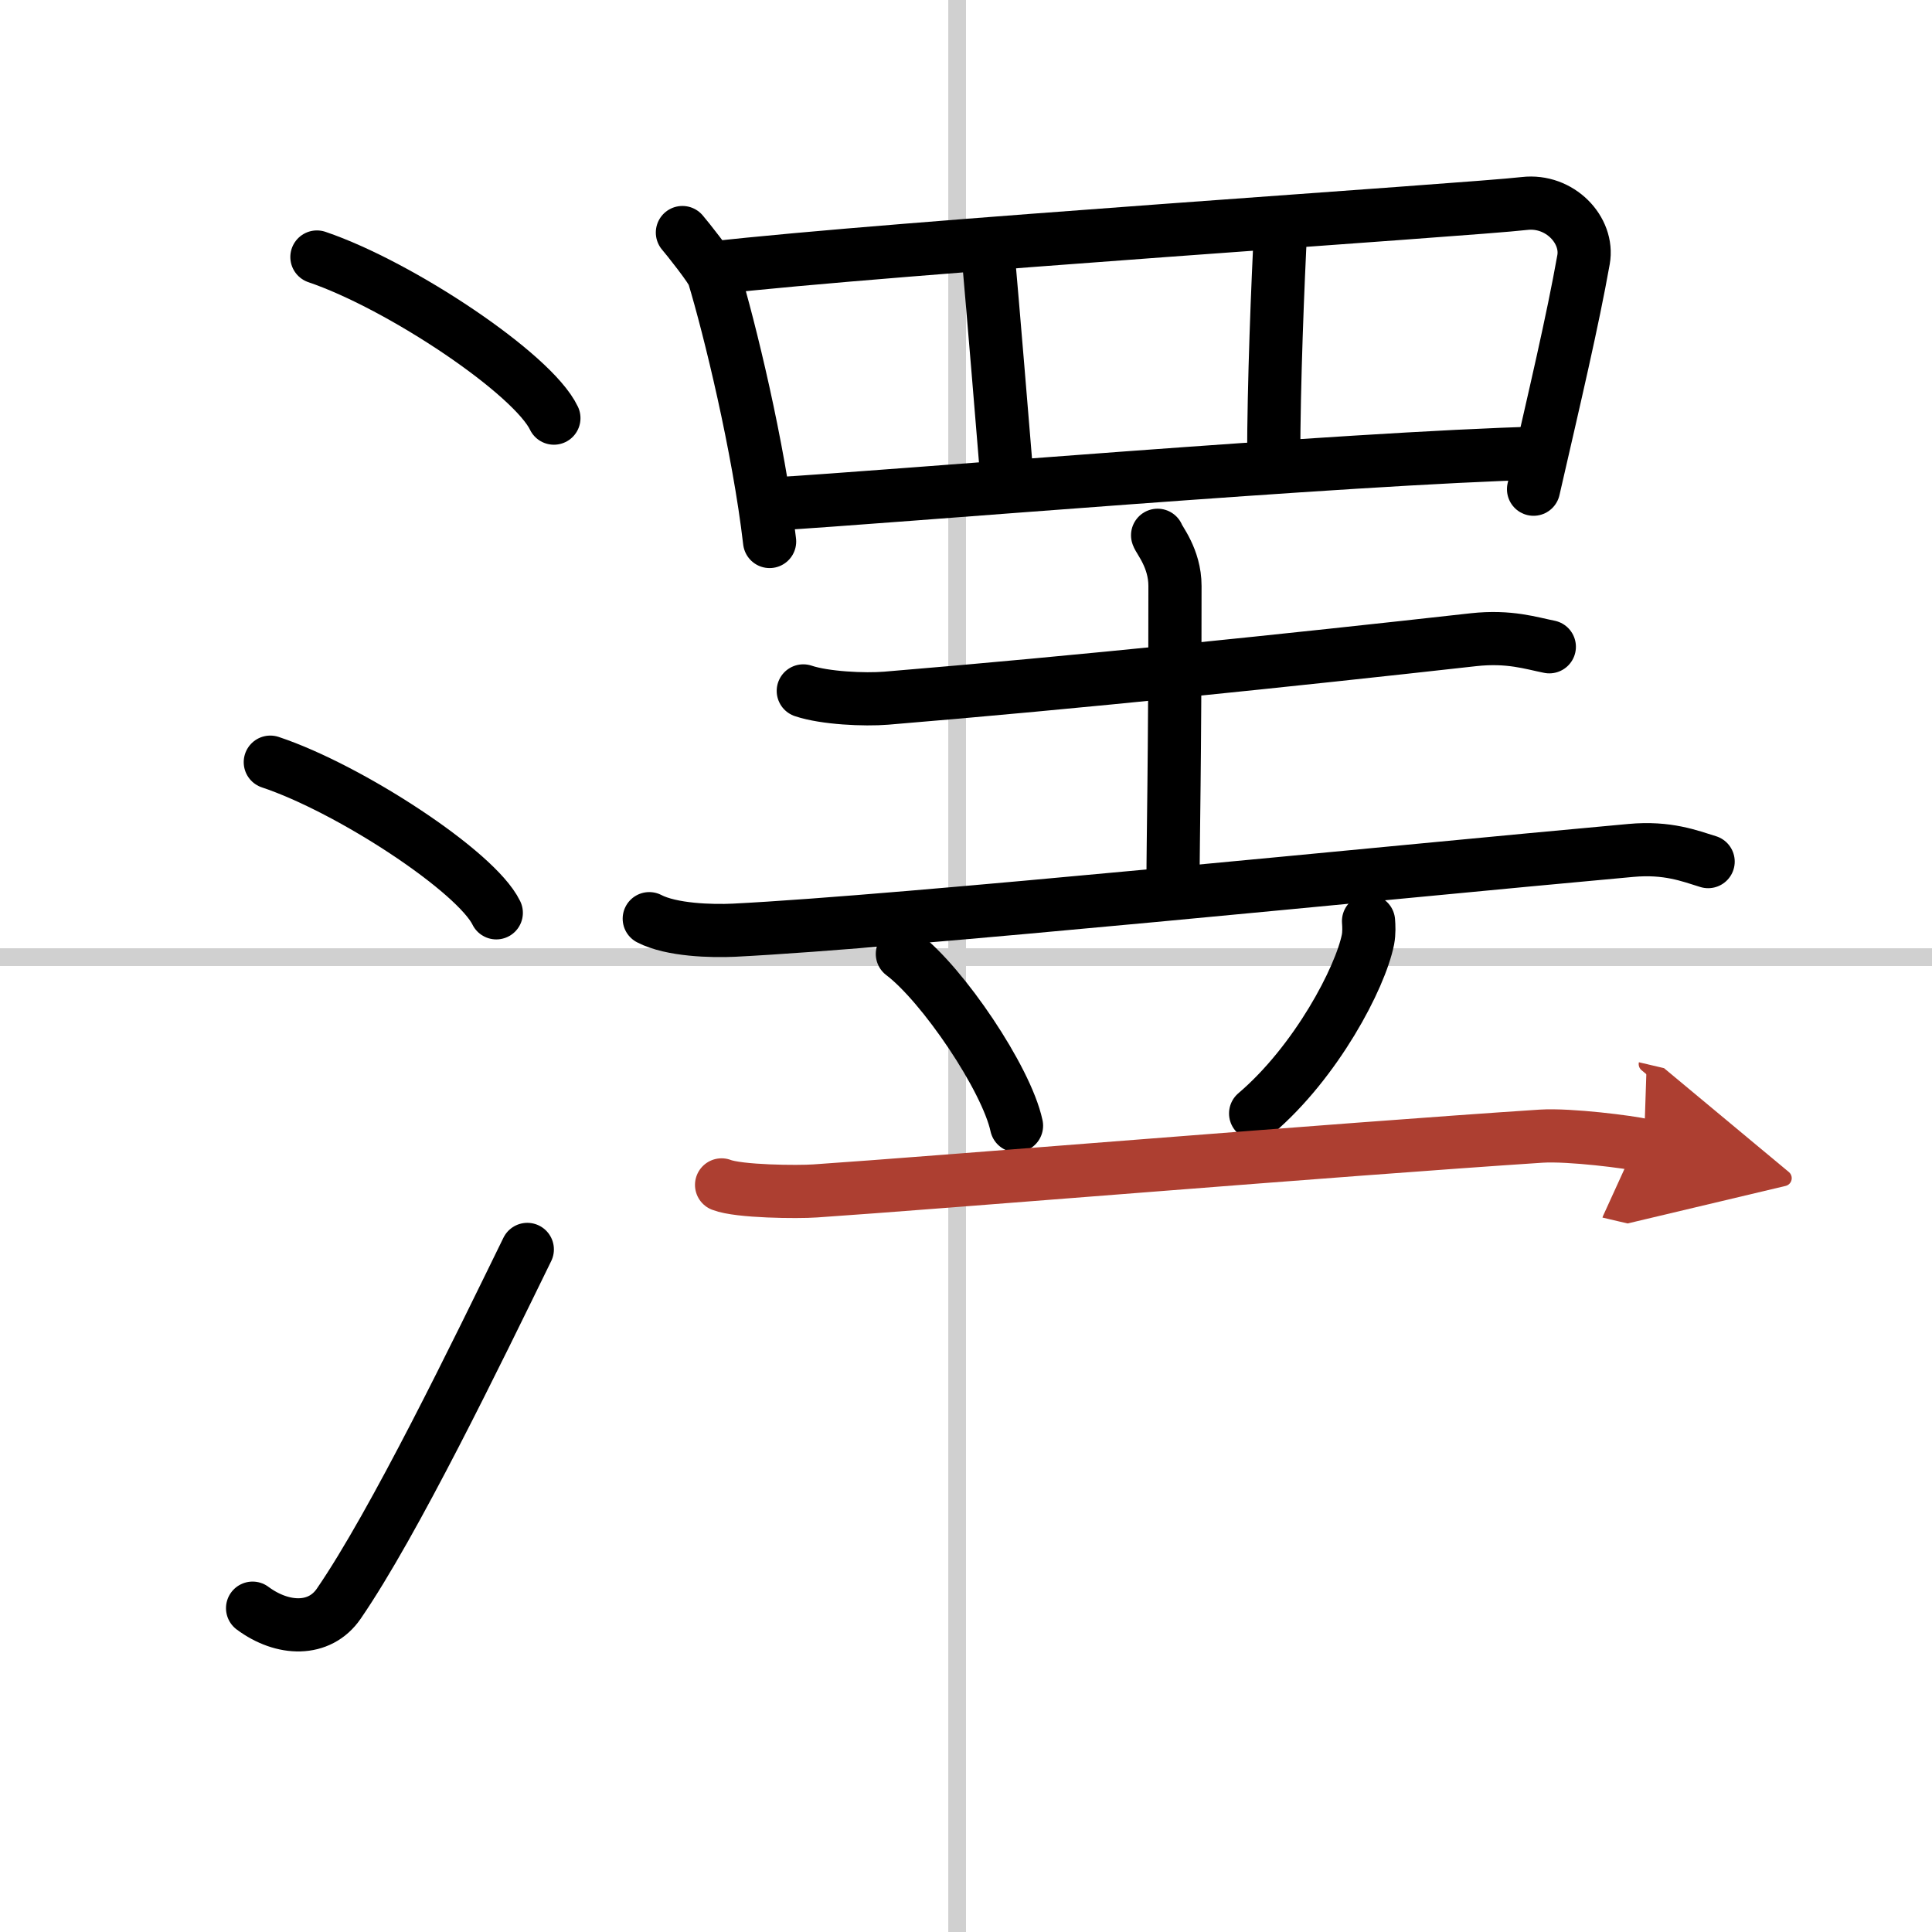
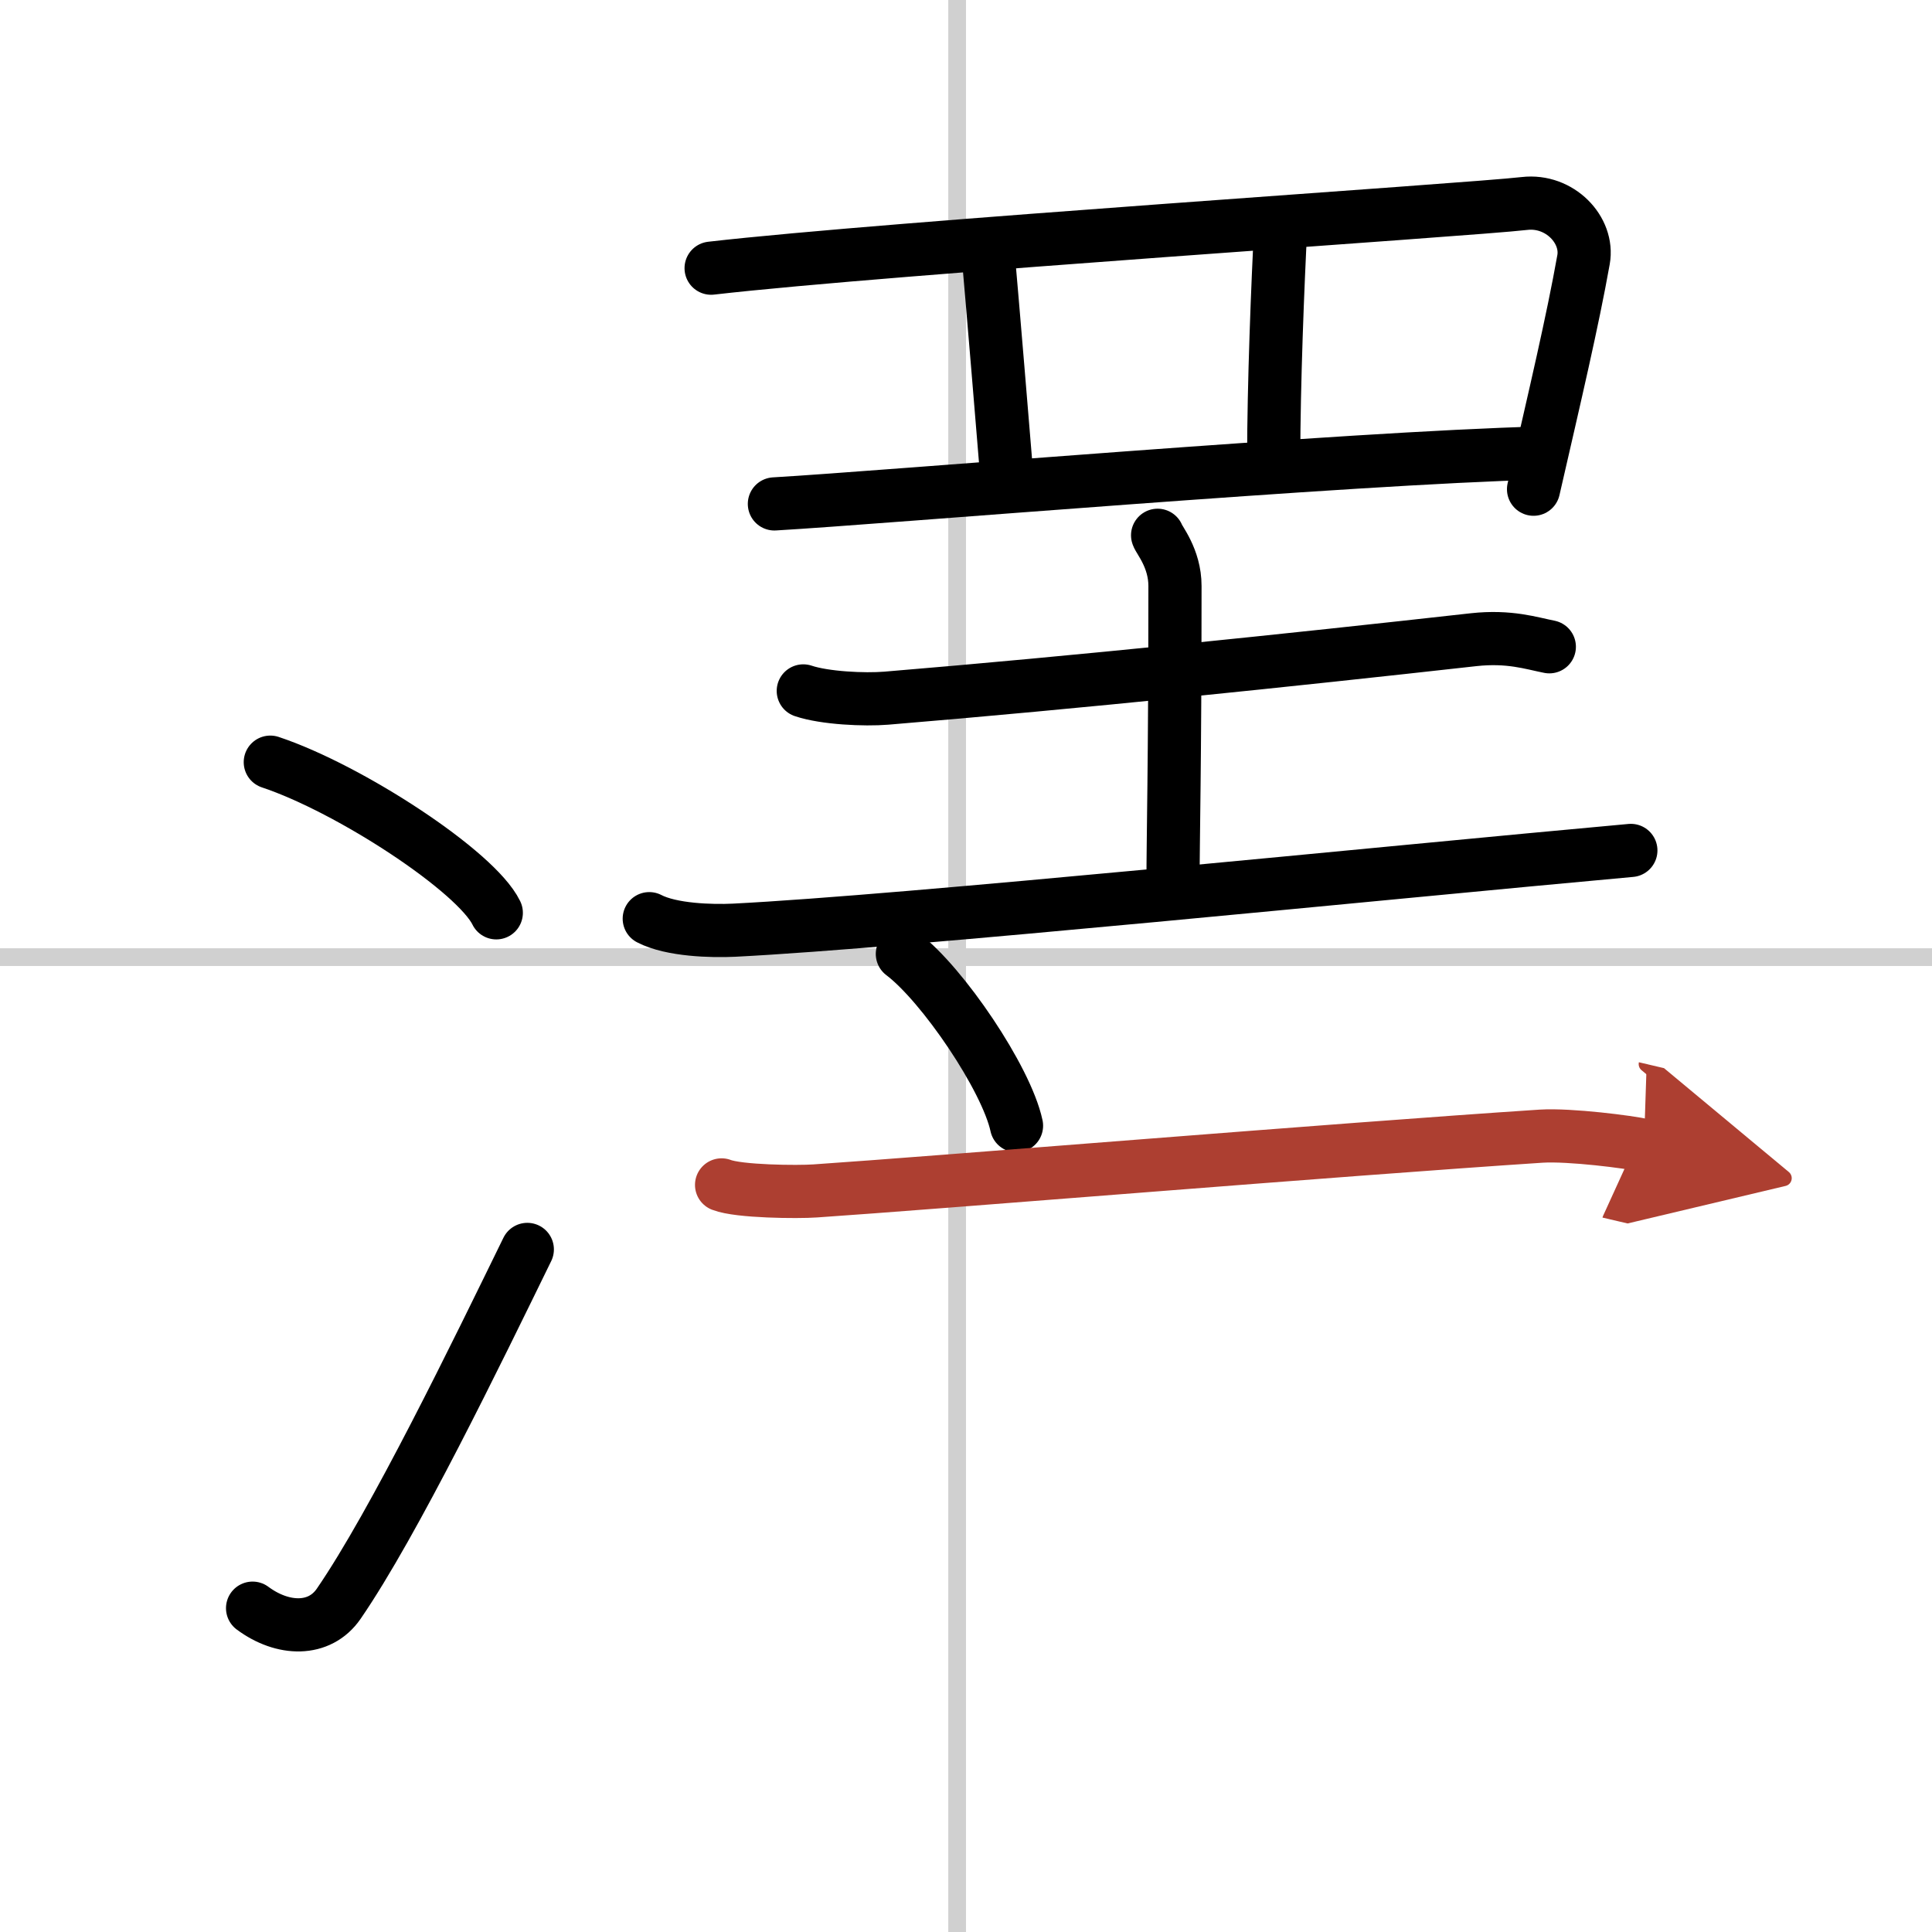
<svg xmlns="http://www.w3.org/2000/svg" width="400" height="400" viewBox="0 0 109 109">
  <defs>
    <marker id="a" markerWidth="4" orient="auto" refX="1" refY="5" viewBox="0 0 10 10">
      <polyline points="0 0 10 5 0 10 1 5" fill="#ad3f31" stroke="#ad3f31" />
    </marker>
  </defs>
  <g fill="none" stroke="#000" stroke-linecap="round" stroke-linejoin="round" stroke-width="3">
-     <rect width="100%" height="100%" fill="#fff" stroke="#fff" />
    <line x1="54" x2="54" y2="109" stroke="#d0d0d0" stroke-width="1" />
    <line x2="109" y1="54" y2="54" stroke="#d0d0d0" stroke-width="1" />
-     <path d="m17.88 14.5c4.72 1.6 12.19 6.6 13.37 9.09" />
    <path d="m15.25 43c4.5 1.5 11.62 6.17 12.75 8.5" />
    <path d="m14.25 90.73c1.71 1.27 3.78 1.32 4.86-0.25 3.14-4.57 7.79-14.16 10.64-19.99" />
-     <path d="m38.5 13.12c0.26 0.3 1.64 2.03 1.76 2.41 0.9 2.97 2.54 9.68 3.16 15.02" />
    <path d="m40.12 15.13c10.08-1.16 42.83-3.29 45.89-3.65 1.99-0.23 3.63 1.5 3.33 3.17-0.62 3.48-1.59 7.59-2.82 12.95" />
    <path d="m55.76 14.46c0.18 1.98 0.9 10.64 1.08 12.87" />
    <path d="m72.26 12.73c-0.17 3.22-0.4 9.02-0.4 13.12" />
    <path d="m43.69 28.43c6.24-0.36 32.33-2.59 43.25-2.87" />
    <path d="m45.32 38.98c1.22 0.41 3.46 0.51 4.68 0.41 10.76-0.89 22.76-2.14 33.14-3.3 2.02-0.22 3.25 0.2 4.27 0.4" />
    <path d="m65.31 30.2c0.07 0.25 0.98 1.29 0.98 2.86 0 10.23-0.11 14.18-0.11 16.75" />
-     <path d="M36.63,51.83c1.25,0.65,3.53,0.71,4.78,0.65C51,52,78,49.25,92.01,47.98c2.07-0.19,3.32,0.31,4.36,0.63" />
+     <path d="M36.63,51.83c1.25,0.65,3.53,0.71,4.78,0.65C51,52,78,49.25,92.01,47.98" />
    <path d="m50.91 53.82c2.27 1.71 5.87 7.03 6.44 9.69" />
-     <path d="m77.21 51.97c0.02 0.25 0.04 0.66-0.03 1.03-0.43 2.17-2.92 6.91-6.34 9.82" />
    <path d="m40.71 66.85c0.97 0.38 4.3 0.41 5.28 0.34 6.7-0.45 29.53-2.34 40.96-3.09 1.61-0.1 4.99 0.33 5.8 0.52" marker-end="url(#a)" stroke="#ad3f31" />
  </g>
</svg>